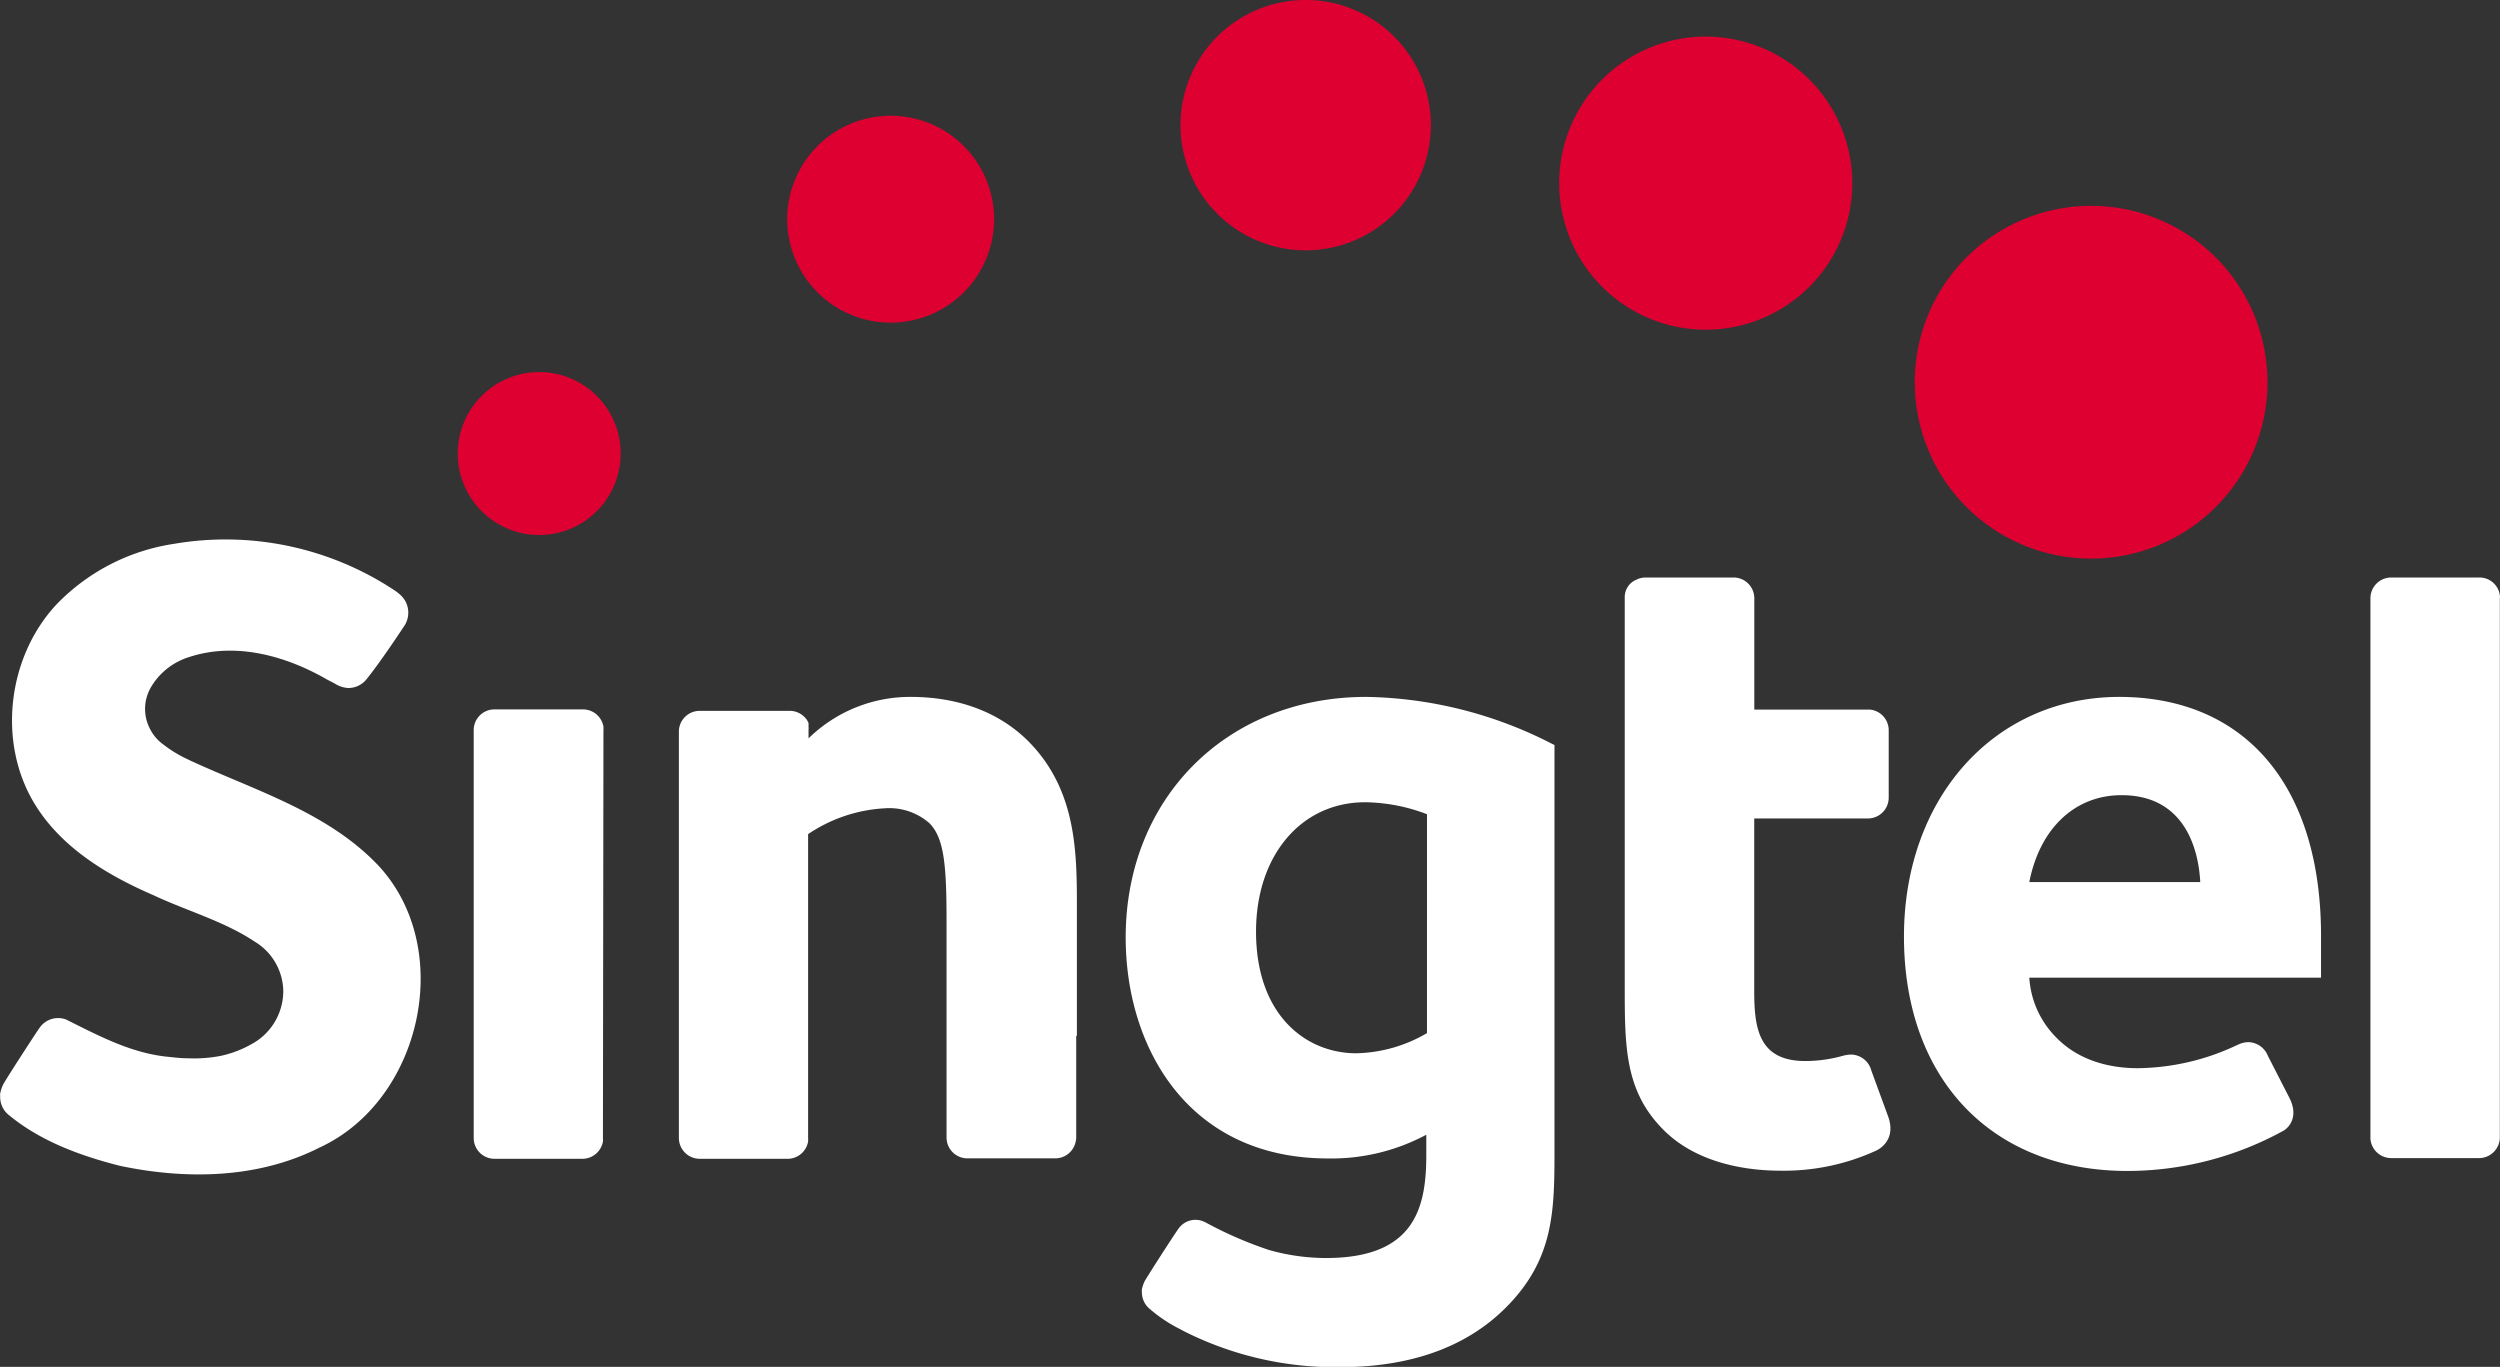
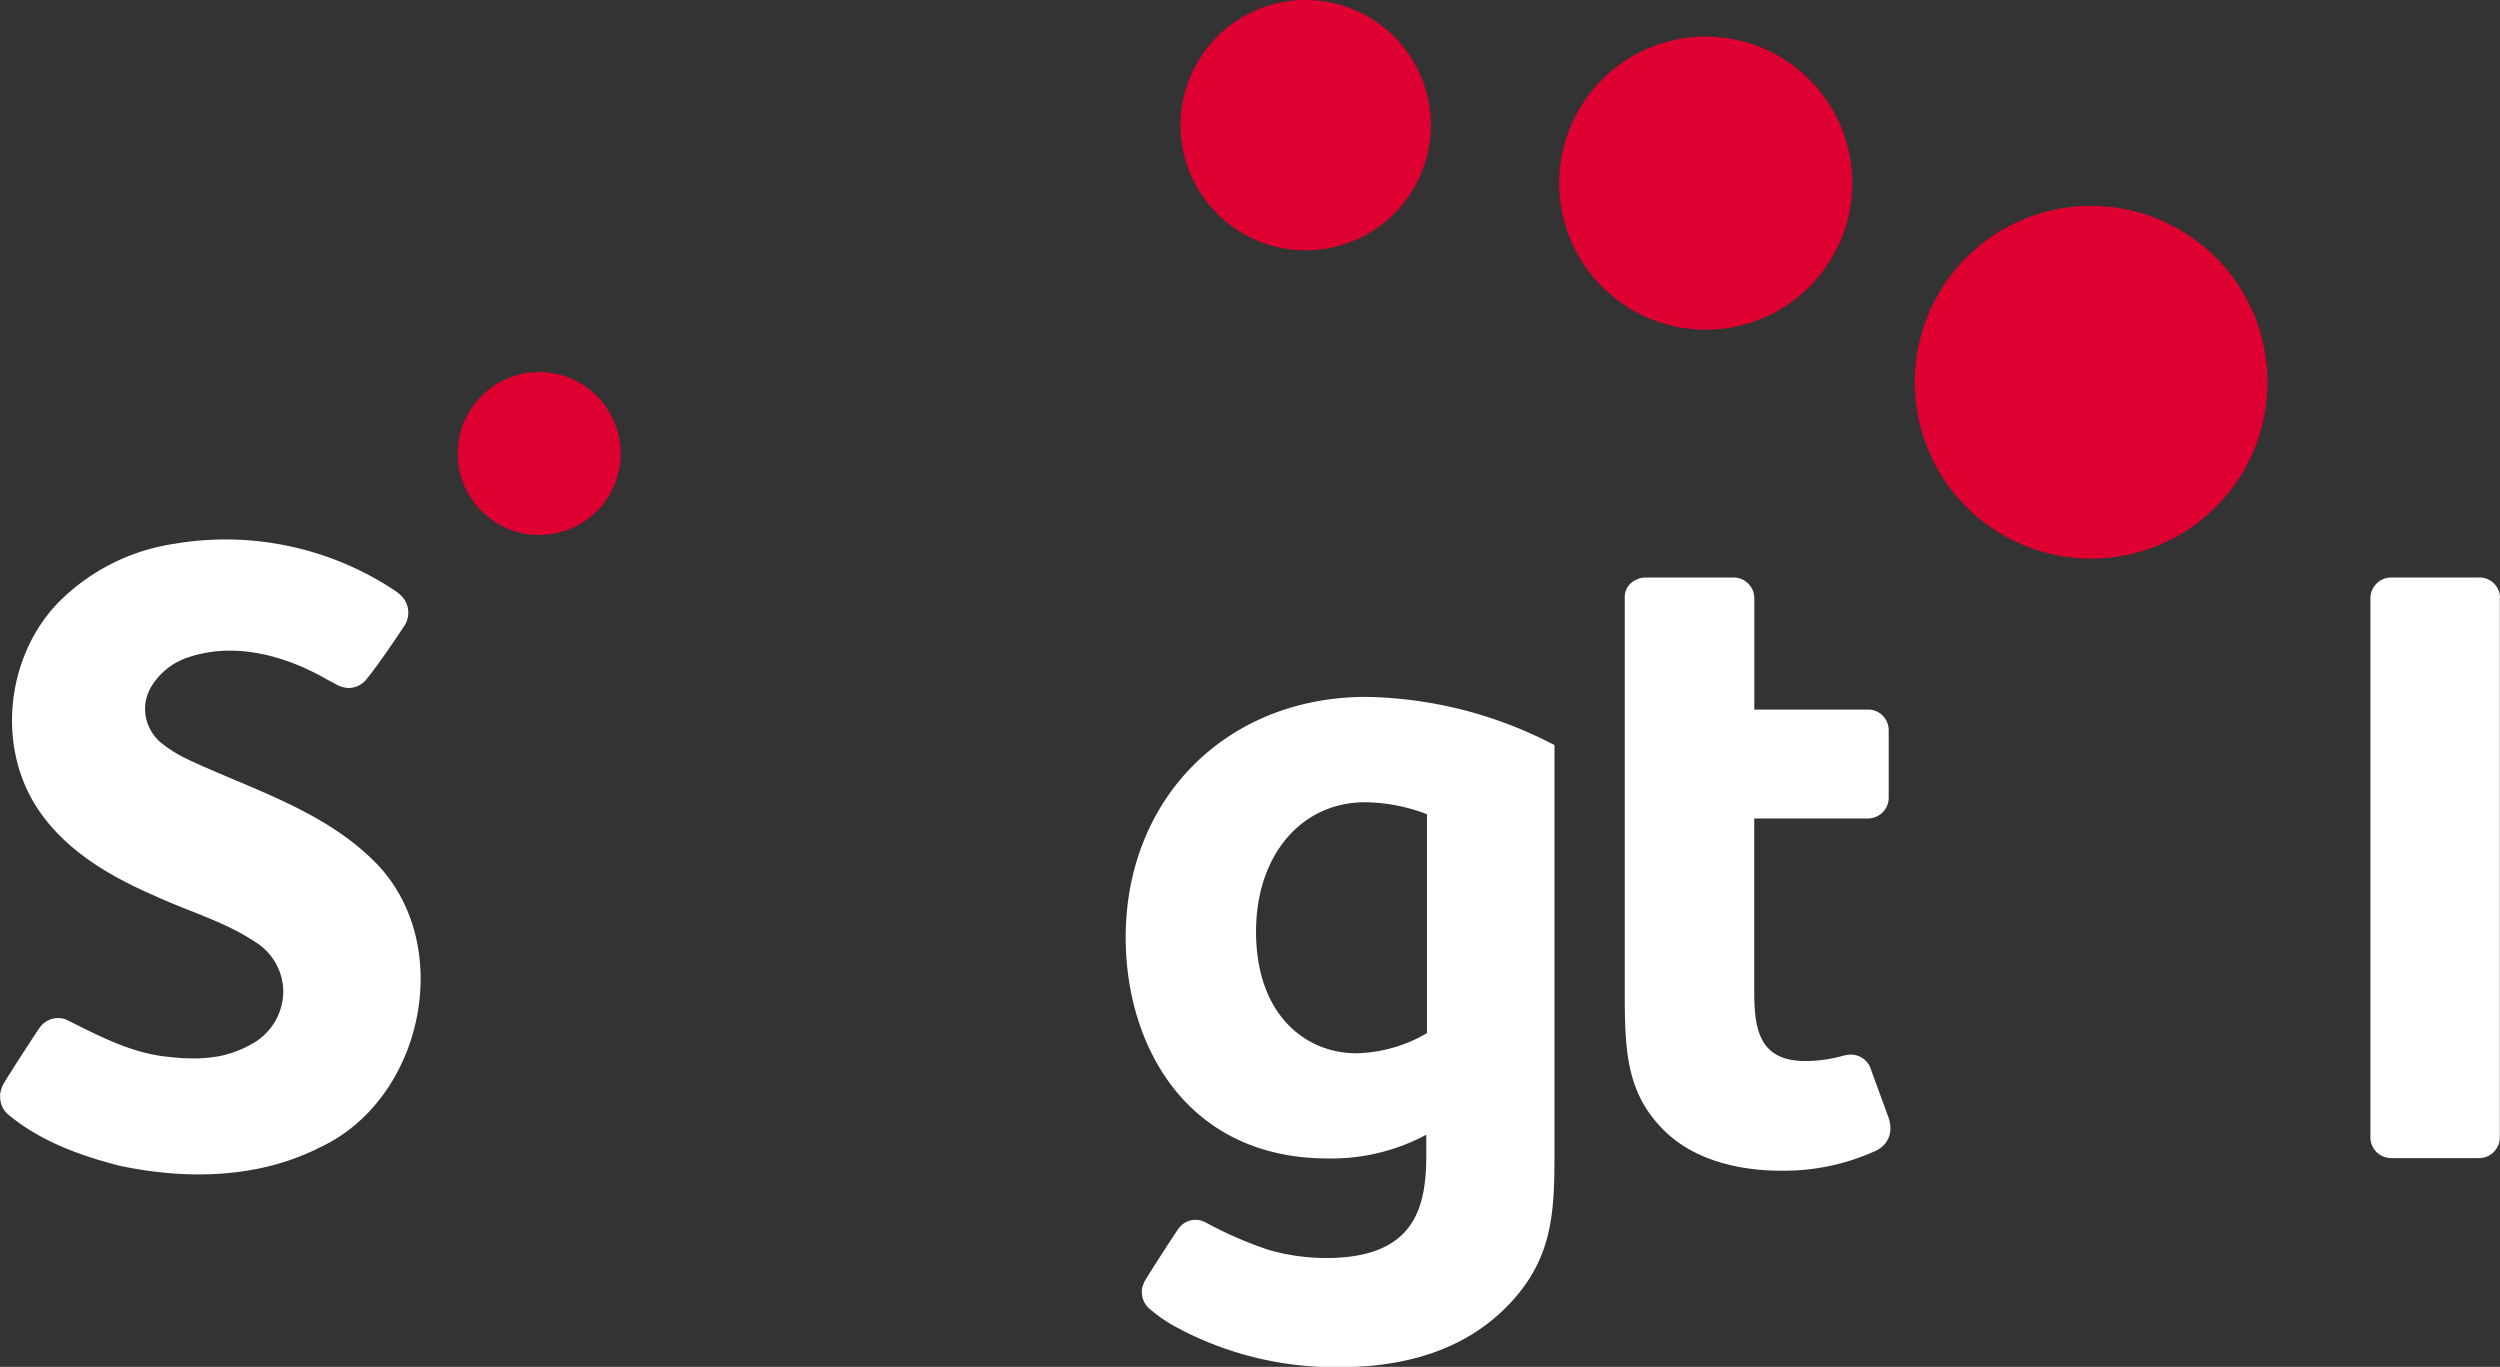
<svg xmlns="http://www.w3.org/2000/svg" id="Layer_1" data-name="Layer 1" viewBox="0 0 290 158.56">
  <rect x="0" y="0" width="290" height="158.56" fill="#333333" stroke="none" />
  <path d="M113.62,116a9.45,9.45,0,1,1,8.32-10.45A9.45,9.45,0,0,1,113.62,116" transform="translate(-50 -54)" fill="#dd0031" />
-   <path d="M149.61,90.84a12,12,0,1,1,15.11-7.68,12,12,0,0,1-15.11,7.68" transform="translate(-50 -54)" fill="#dd0031" />
  <path d="M191.31,78.9a14.52,14.52,0,1,1,20.53-.23,14.52,14.52,0,0,1-20.53.23" transform="translate(-50 -54)" fill="#dd0031" />
  <path d="M232,81.35A17,17,0,1,1,254,91.1,17,17,0,0,1,232,81.35" transform="translate(-50 -54)" fill="#dd0031" />
  <path d="M272.11,98.33a20.46,20.46,0,1,1,20.47,20.47,20.46,20.46,0,0,1-20.47-20.47" transform="translate(-50 -54)" fill="#dd0031" />
  <path d="M208.49,134.84c-16.17,0-27.91,11.74-27.91,27.91,0,12.75,7.25,25.63,23.45,25.63a23.3,23.3,0,0,0,11.42-2.75V188c0,6.2-1.41,11.93-11.63,11.93a24.2,24.2,0,0,1-6.64-.94,45.16,45.16,0,0,1-7.35-3.2l-.27-.12a2.4,2.4,0,0,0-2.87.88c-.34.44-3.7,5.65-3.93,6.11a4.12,4.12,0,0,0-.3.9,1.47,1.47,0,0,0,0,.36,2.5,2.5,0,0,0,.81,1.83,17.09,17.09,0,0,0,3.66,2.45c.37.21.75.39,1.14.58a38.93,38.93,0,0,0,17.35,3.81c8.2,0,14.67-2.32,19.25-6.9,5.65-5.65,5.65-11.33,5.65-18.52V140.42l-.45-.22a48.68,48.68,0,0,0-21.34-5.36m7,39a16.87,16.87,0,0,1-8.2,2.34c-5.8,0-11.63-4.37-11.63-14.12,0-8.8,5.21-15,12.66-15a20.65,20.65,0,0,1,7.17,1.39Z" transform="translate(-50 -54)" fill="#fff" />
-   <path d="M120,138.63a2.55,2.55,0,0,0,0-.34,2.41,2.41,0,0,0-2.37-2H107.36a2.4,2.4,0,0,0-2.41,2.41V186a2.41,2.41,0,0,0,2.41,2.42h10.21a2.42,2.42,0,0,0,2.37-2,1.78,1.78,0,0,0,0-.36Z" transform="translate(-50 -54)" fill="#fff" />
  <path d="M340,123.35s0-.07,0-.1a2.38,2.38,0,0,0-2.39-2.26H327.38a2.41,2.41,0,0,0-2.41,2.36v0s0,62.72,0,62.75a2.42,2.42,0,0,0,2.4,2.24h10.21a2.42,2.42,0,0,0,2.4-2.32s0-62.71,0-62.71" transform="translate(-50 -54)" fill="#fff" />
-   <path d="M295.86,134.84c-14.49,0-25,11.69-25,27.8,0,16.52,10.17,27.19,25.93,27.19a37.64,37.64,0,0,0,18.08-4.66c.5-.27,1.88-1.5.69-3.84l-2.49-4.86a2.49,2.49,0,0,0-2.26-1.58,2.82,2.82,0,0,0-1.15.27l-.31.14A27.5,27.5,0,0,1,298,177.91c-4,0-7.32-1.27-9.6-3.69a10.76,10.76,0,0,1-3-6.81h33.84v-4.87c0-17.34-8.76-27.7-23.45-27.7m-10.39,21.48c1.22-6.23,5.29-10.08,10.7-10.08,8.05,0,9,7.54,9.13,10.08Z" transform="translate(-50 -54)" fill="#fff" />
  <path d="M267.07,178.17a2.47,2.47,0,0,0-2.4-1.84,4.19,4.19,0,0,0-1,.17,16.16,16.16,0,0,1-4.25.58c-5.48,0-5.93-3.88-5.93-8.21V148.94h13.19a2.41,2.41,0,0,0,2.41-2.42v-7.81a2.41,2.41,0,0,0-2.2-2.4l-.17,0H253.5V123.4a2.41,2.41,0,0,0-2.41-2.41H240.88a2.41,2.41,0,0,0-1.07.26,2.17,2.17,0,0,0-1.34,2.07v45c0,7.12,0,12.25,4.51,16.76,4.1,4.11,10.24,4.72,13.54,4.72a25.71,25.71,0,0,0,11.12-2.33c.64-.3,2.31-1.46,1.37-4Z" transform="translate(-50 -54)" fill="#fff" />
  <path d="M71.61,142A14,14,0,0,1,69,140.4a5,5,0,0,1-1.42-1.52,6.22,6.22,0,0,1-.31-.59l-.15-.37a5,5,0,0,1,.45-4.3A7.79,7.79,0,0,1,72,130.2c5.37-1.75,11.2-.11,15.93,2.62l.9.47a3.24,3.24,0,0,0,1.58.52,2.71,2.71,0,0,0,2-.89v0c1.74-2.11,4.5-6.34,4.55-6.41a2.79,2.79,0,0,0,.06-2.78,3,3,0,0,0-.49-.64,5.28,5.28,0,0,0-.69-.56,35.49,35.49,0,0,0-25.68-5.44,23.82,23.82,0,0,0-13.64,7.06c-5.68,6.11-6.86,16.09-2.42,23.23,3.1,5,8.38,8.16,13.67,10.45,3.9,1.84,8.18,3,11.81,5.42a6.81,6.81,0,0,1,3.28,5.81,7,7,0,0,1-3.72,6.08,12.6,12.6,0,0,1-3.53,1.34,16.37,16.37,0,0,1-3.83.28c-.72,0-1.45-.08-2.17-.16-4.21-.38-7.93-2.33-11.63-4.18l-.28-.14a2.6,2.6,0,0,0-3.11.95c-.36.48-4,6.1-4.24,6.61a4.46,4.46,0,0,0-.33,1,2.56,2.56,0,0,0,0,.39,2.67,2.67,0,0,0,.87,2c3.68,3.1,8.38,4.83,13,6,7.68,1.63,16.06,1.5,23.15-2.1,11.89-5.45,15.83-23.13,6.81-32.77-6-6.29-14.58-8.75-22.22-12.34" transform="translate(-50 -54)" fill="#fff" />
-   <path d="M174.92,174.14V159.4c0-6.45,0-13.75-5.65-19.43-3.36-3.35-8.07-5.13-13.65-5.13a16.85,16.85,0,0,0-11.83,4.81v-.94s0,0,0,0v-.05a1.55,1.55,0,0,0,0-.34s0-.1,0-.15a.11.11,0,0,0,0,0h0s0,0,0-.06a.05.05,0,0,1,0,0,.88.88,0,0,0,0-.15s0-.06,0-.08a2.06,2.06,0,0,0-.63-.85l-.12-.1,0,0h0a2.39,2.39,0,0,0-1.42-.47H131.16a2.41,2.41,0,0,0-2.41,2.41h0V141h0v45a2.42,2.42,0,0,0,2.41,2.42h10.21a2.41,2.41,0,0,0,2.37-2,1.91,1.91,0,0,0,0-.36v-9.52h0V150.76a17.56,17.56,0,0,1,8.93-3,7.06,7.06,0,0,1,5.13,1.72c1.74,1.73,2,4.94,2,11.47v25a2.42,2.42,0,0,0,2.41,2.42h10.21a2.42,2.42,0,0,0,2.37-2,1.91,1.91,0,0,0,.05-.36v-9.52s0,0,0,0v-2.31Z" transform="translate(-50 -54)" fill="#fff" />
</svg>